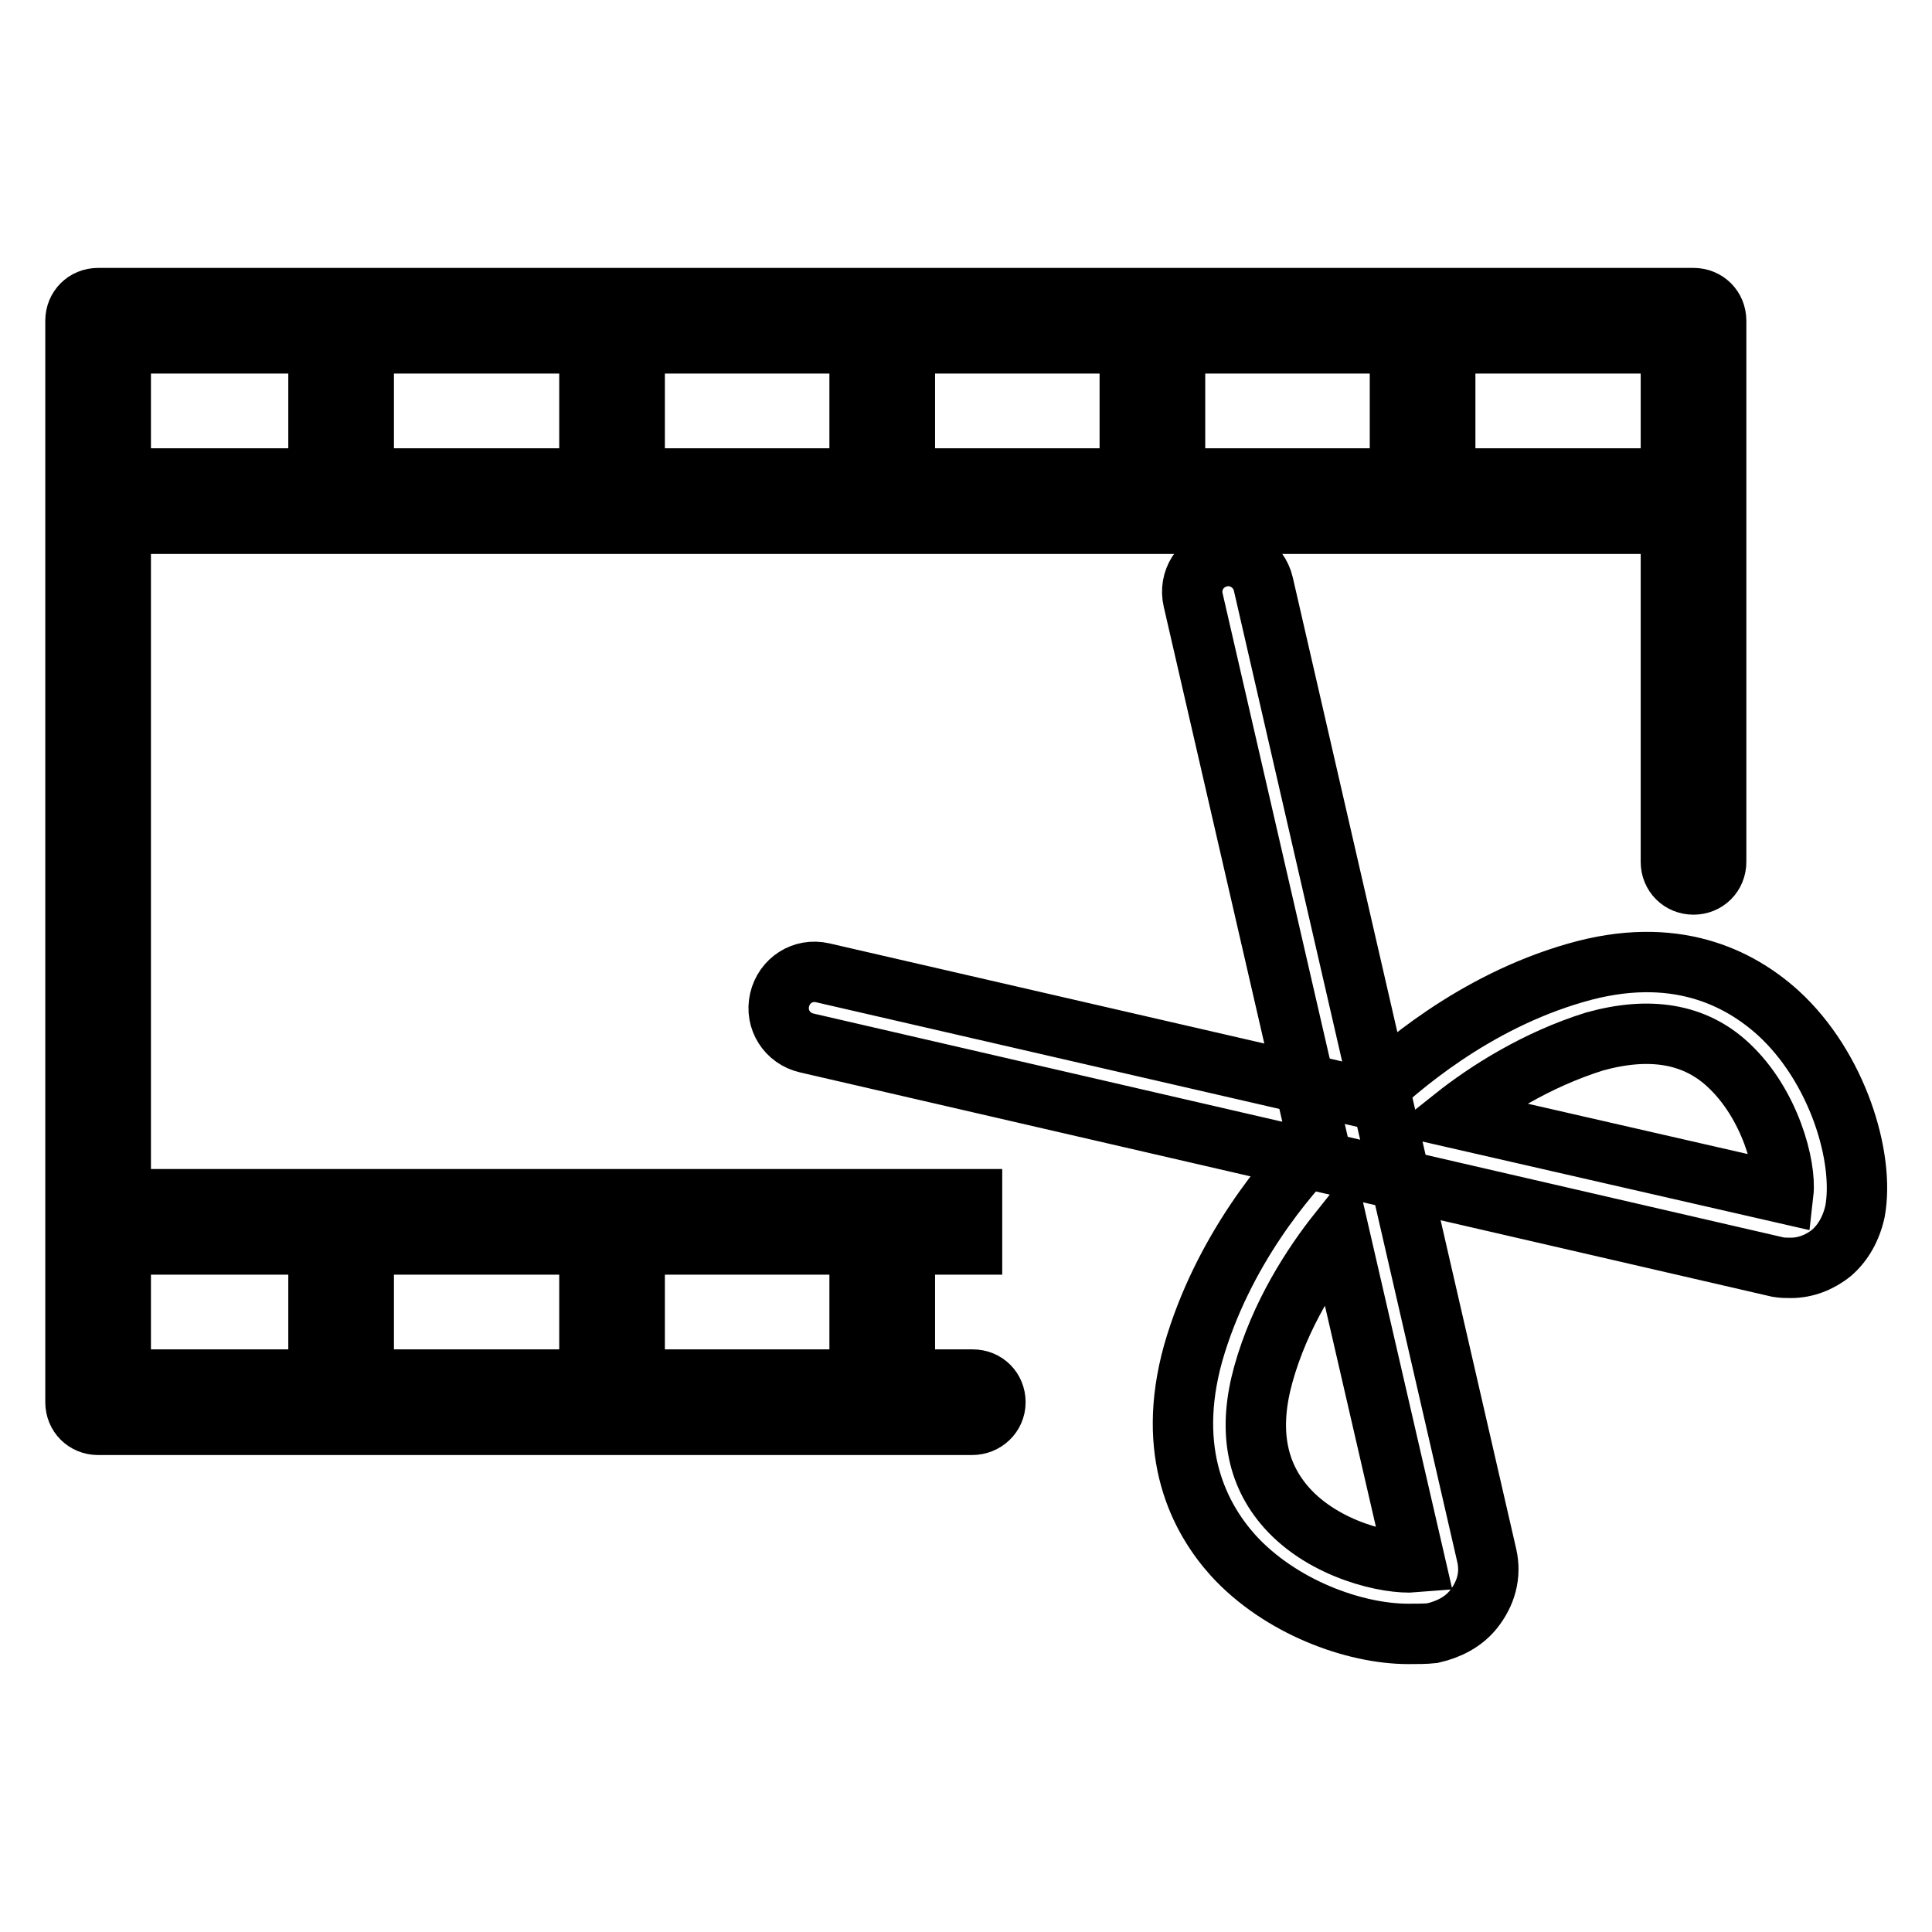
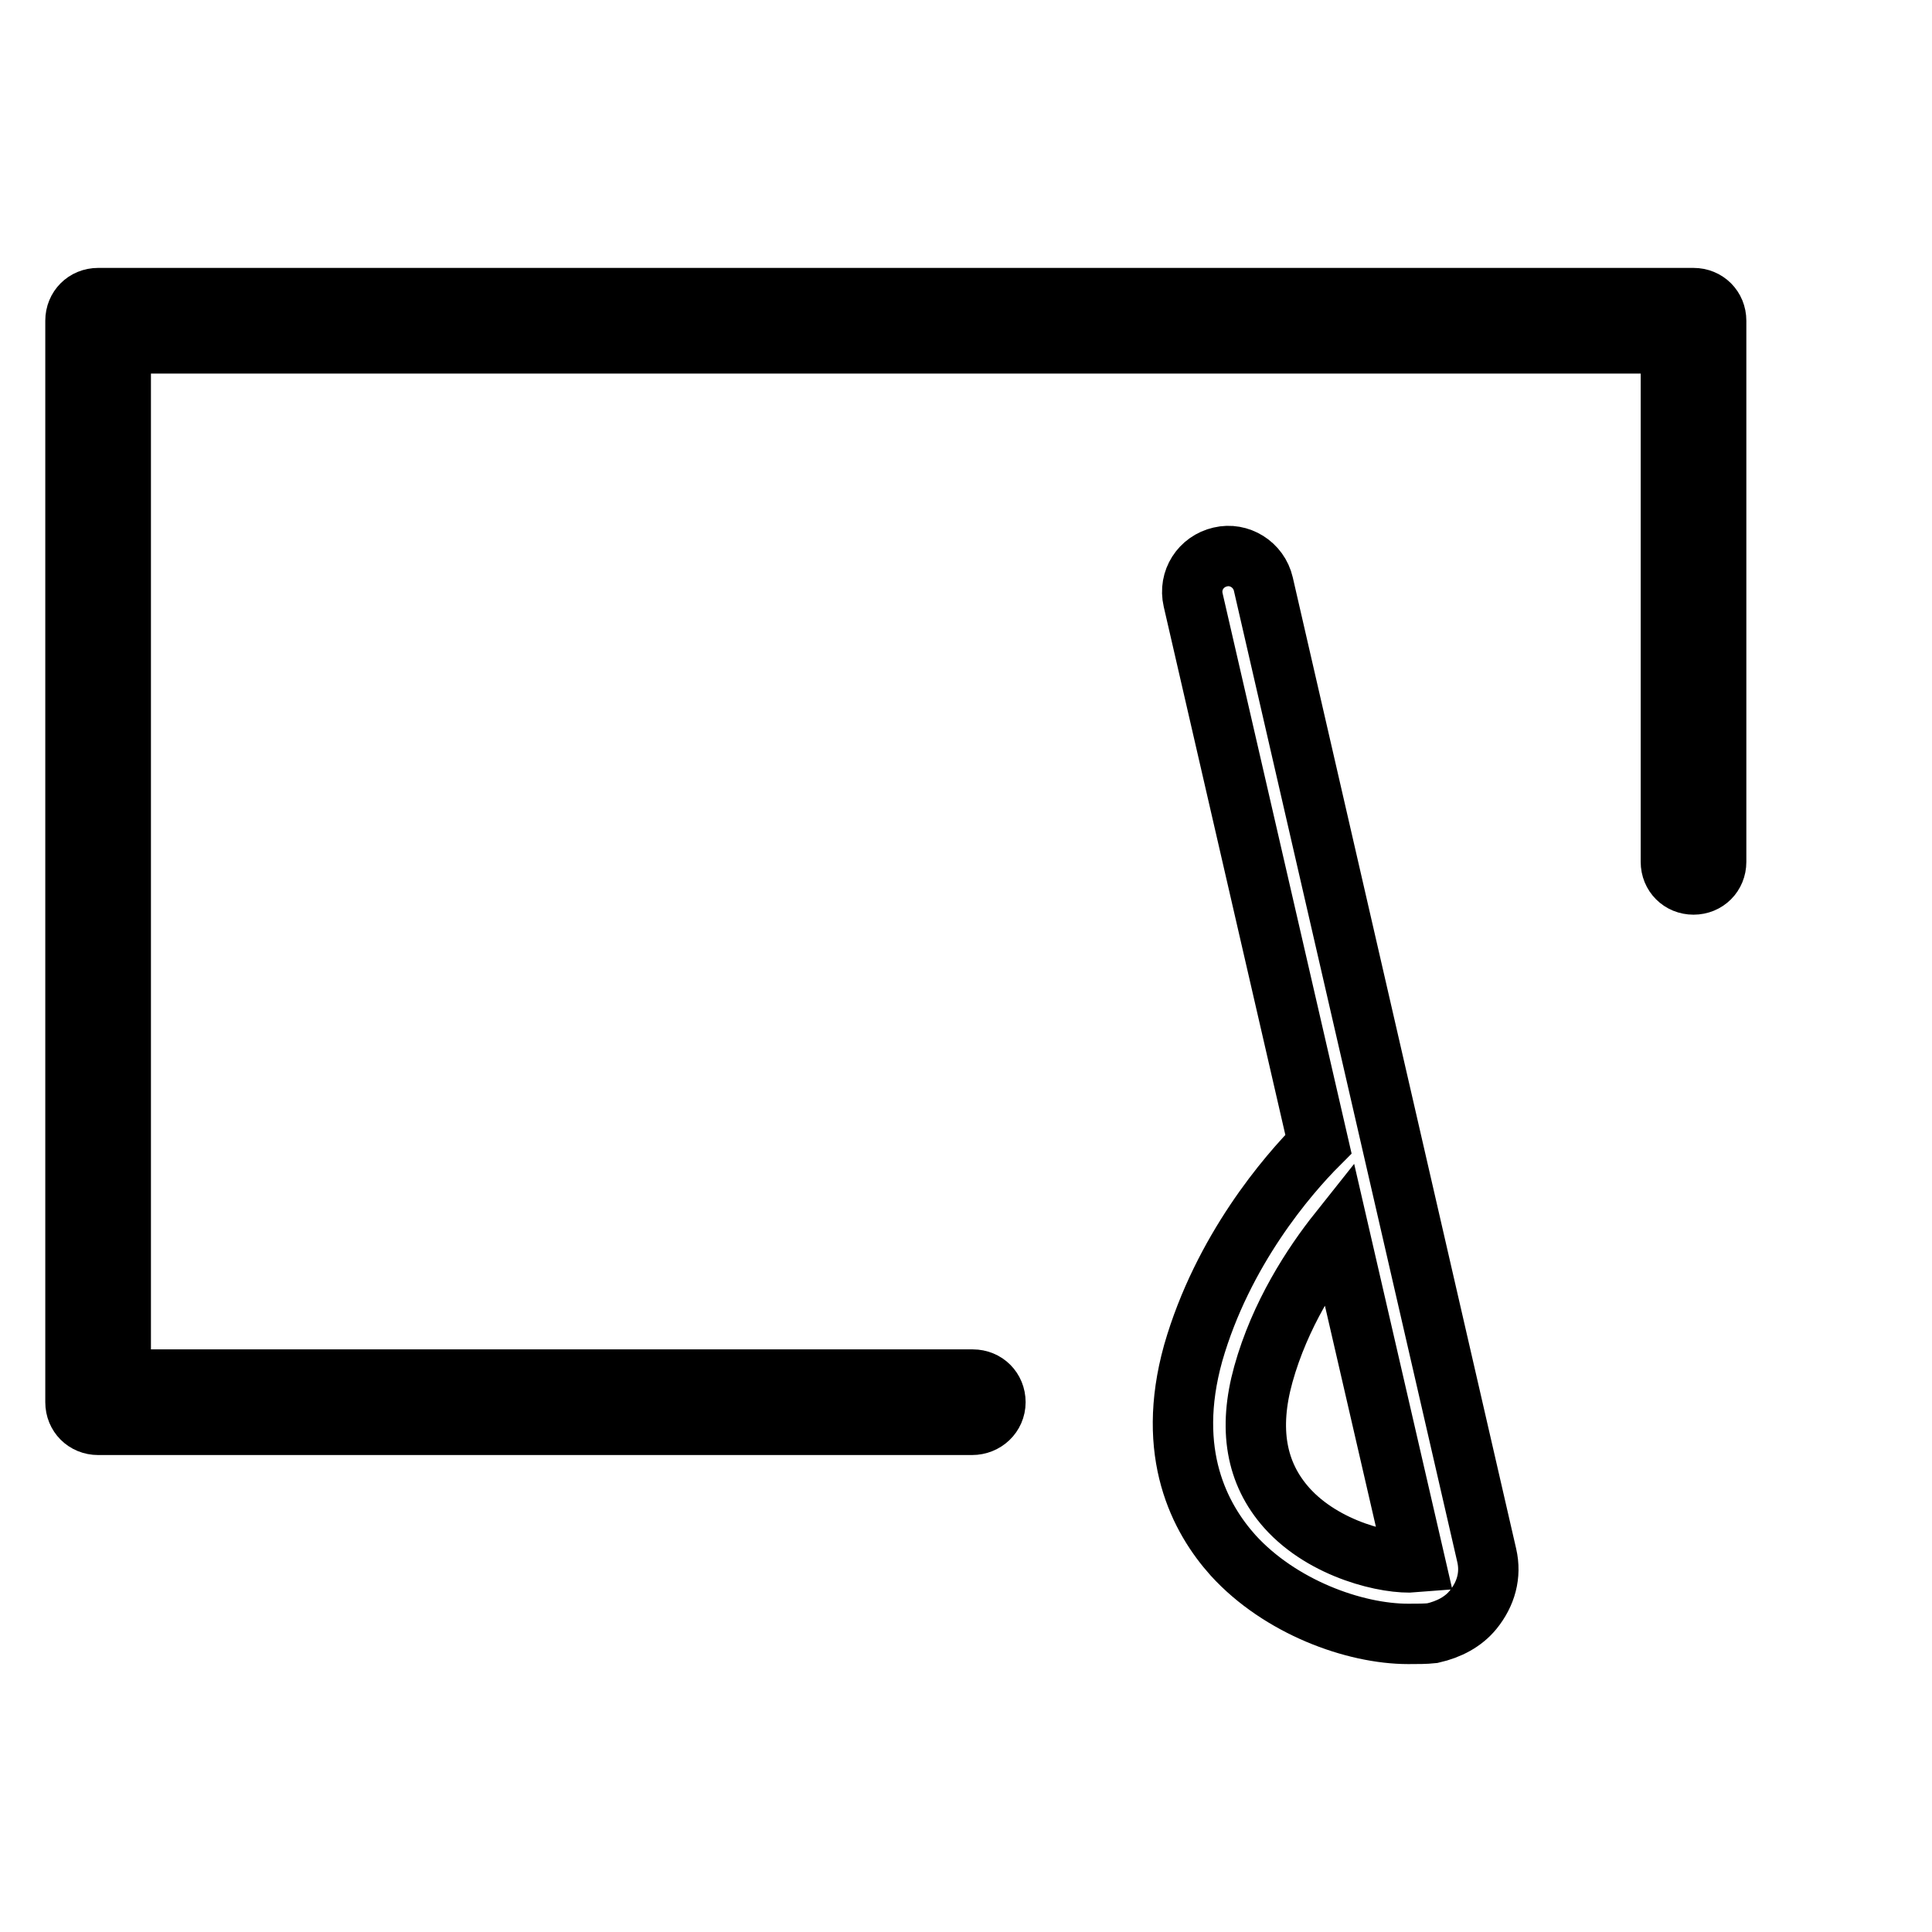
<svg xmlns="http://www.w3.org/2000/svg" version="1.1" x="0px" y="0px" viewBox="0 0 256 256" enable-background="new 0 0 256 256" xml:space="preserve">
  <g>
    <path stroke-width="8" fill-opacity="0" stroke="#000000" d="M186.6,216.5c-7.2,0-17-3.6-23.2-10.4c-4.4-4.9-9-13.5-5.3-26.8c3.9-13.6,12.5-23.6,16.6-27.7l-16.6-72.1 c-0.6-2.6,1-5.1,3.6-5.7c2.5-0.6,5.1,1,5.7,3.6l29.6,128.7c0.6,2.6-0.1,5.1-1.8,7.2c-1.3,1.6-3.2,2.6-5.4,3.1 C188.9,216.5,187.8,216.5,186.6,216.5L186.6,216.5z M177.4,163.2c-3.5,4.4-7.8,11-10,18.9c-2,7.2-1,13.1,3.1,17.7 c5,5.6,13.4,7.5,17,7.2L177.4,163.2z" />
-     <path stroke-width="8" fill-opacity="0" stroke="#000000" d="M237.3,168c-0.6,0-1.1,0-1.7-0.1l-128.7-29.7c-2.6-0.6-4.2-3.1-3.6-5.7c0.6-2.6,3.1-4.2,5.7-3.6l72.1,16.6 c4.1-3.9,14.1-12.7,27.7-16.6c13.1-3.8,21.7,0.7,26.8,5.3c7.9,7.2,11.5,19.2,10.2,26.3c-0.5,2.3-1.6,4.2-3.1,5.5 C241.1,167.3,239.2,168,237.3,168L237.3,168z M192.6,148.1l43.7,10c0.4-3.5-1.7-11.8-7.3-17c-4.5-4.2-10.5-5.1-17.7-3.1 C203.6,140.4,197,144.6,192.6,148.1z" />
    <path stroke-width="8" fill-opacity="0" stroke="#000000" d="M128.8,188.8H13c-1.7,0-3-1.3-3-3V42.5c0-1.7,1.3-3,3-3h211.4c1.7,0,3,1.3,3,3v71.7c0,1.7-1.3,3-3,3 s-3-1.3-3-3V45.5H16v137.3h112.9c1.7,0,3,1.3,3,3S130.5,188.8,128.8,188.8z" />
-     <path stroke-width="8" fill-opacity="0" stroke="#000000" d="M13,63.4h211.4v6H13V63.4z M13,158.9h115.8v6H13V158.9z" />
-     <path stroke-width="8" fill-opacity="0" stroke="#000000" d="M42.2,42.5h6v23.9h-6V42.5z M78.1,42.5h6v23.9h-6V42.5z M113.9,42.5h6v23.9h-6V42.5z M149.7,42.5h6v23.9h-6 V42.5z M185.5,42.5h6v23.9h-6V42.5z M42.2,161.9h6v23.9h-6V161.9z M78.1,161.9h6v23.9h-6V161.9z M113.9,161.9h6v23.9h-6V161.9z" />
  </g>
</svg>